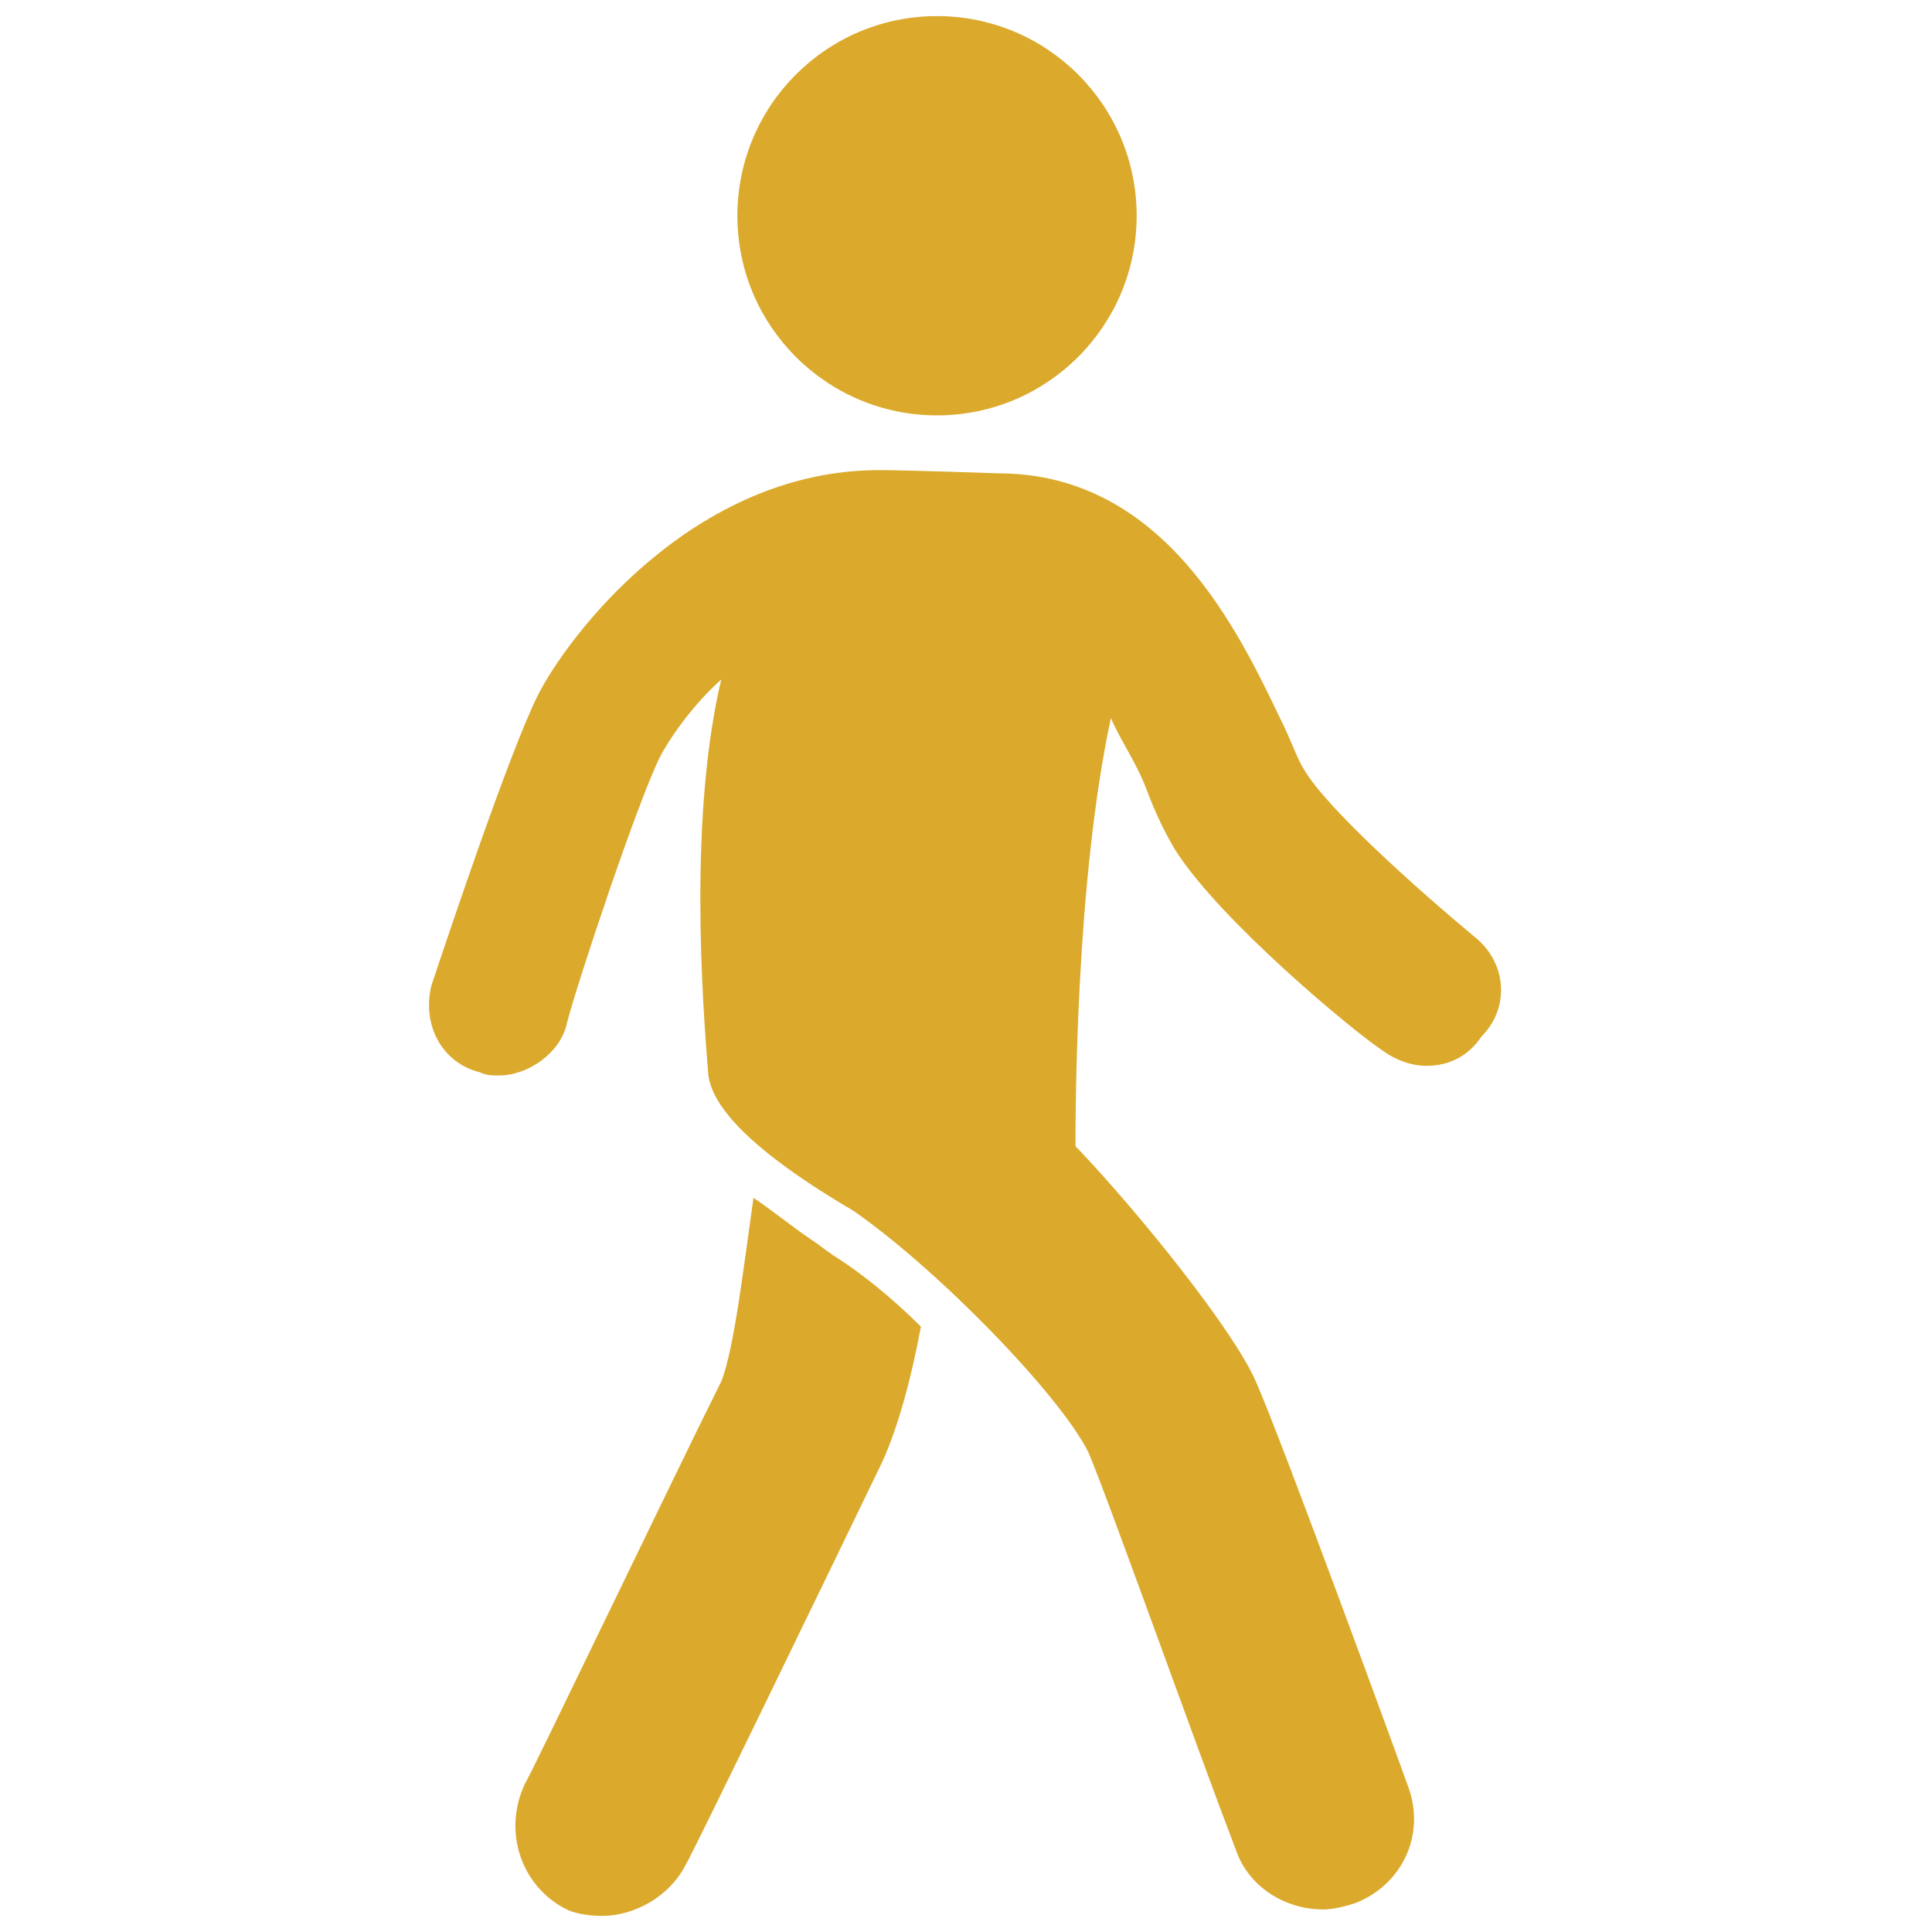
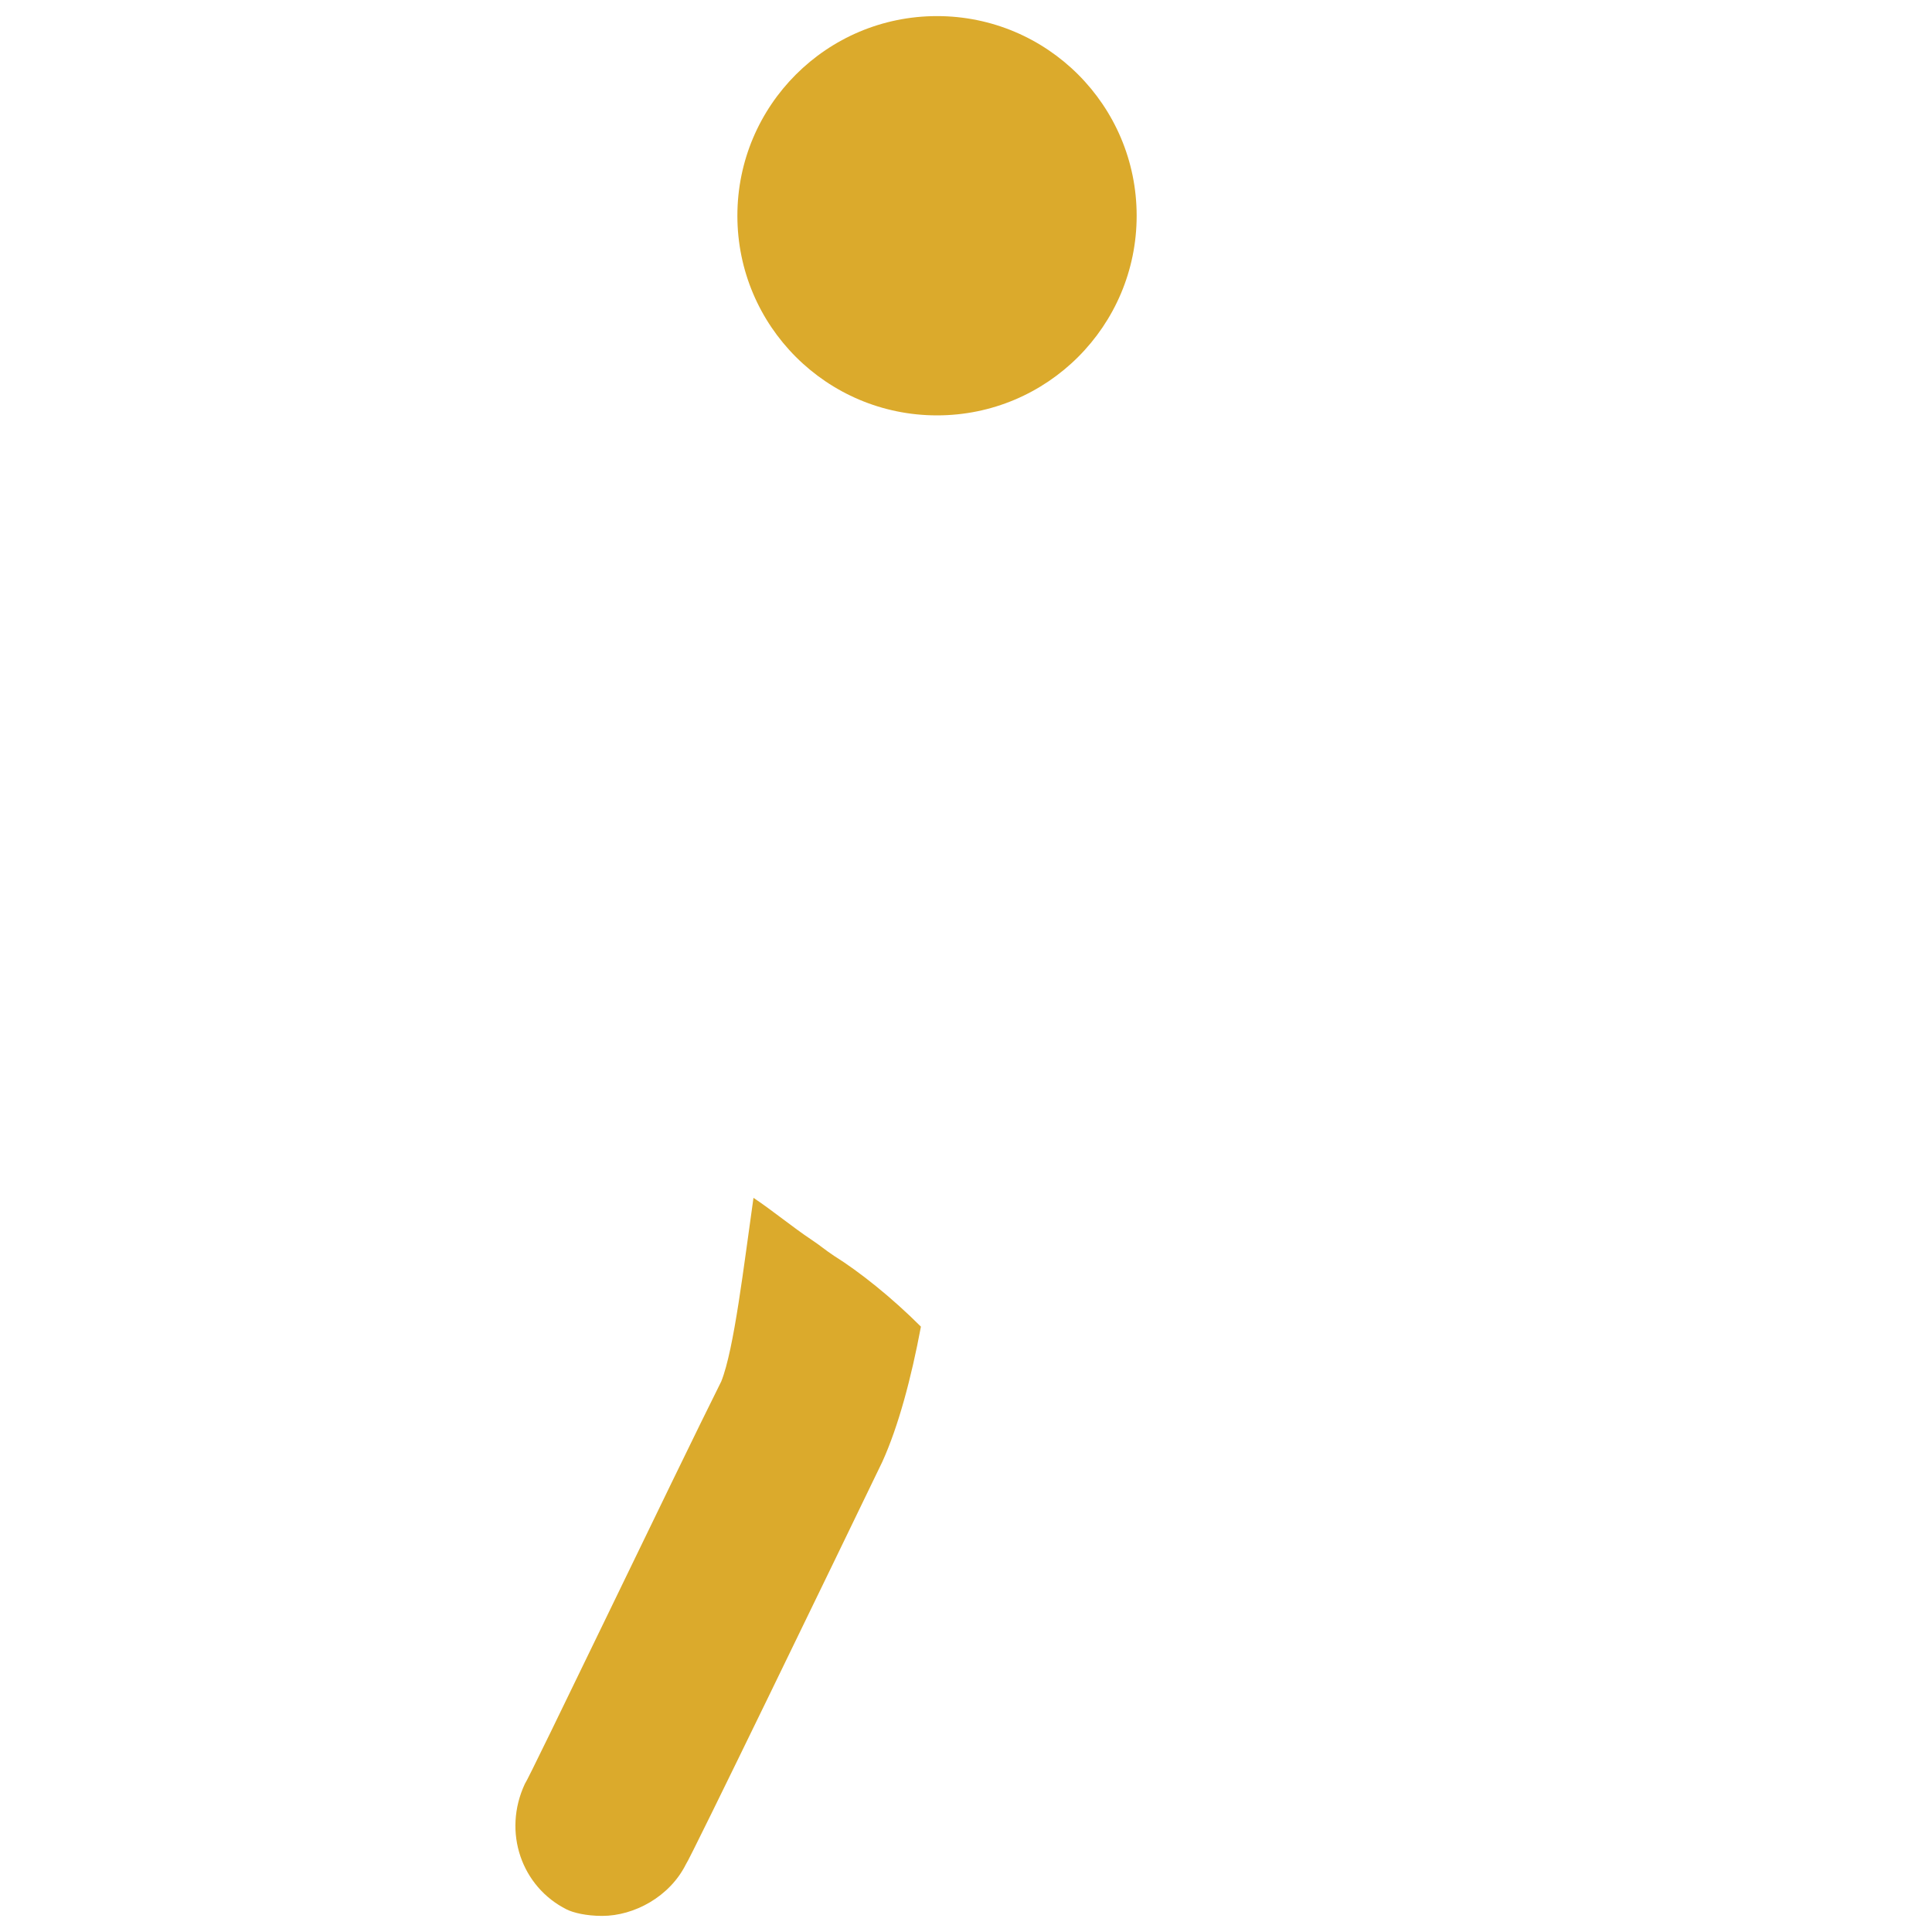
<svg xmlns="http://www.w3.org/2000/svg" id="Layer_1" x="0px" y="0px" width="60px" height="60px" viewBox="0 0 60 60" style="enable-background:new 0 0 60 60;" xml:space="preserve">
  <style type="text/css">	.Drop_x0020_Shadow{fill:none;}	.Outer_x0020_Glow_x0020_5_x0020_pt{fill:none;}	.Blue_x0020_Neon{fill:none;stroke:#8AACDA;stroke-width:7;stroke-linecap:round;stroke-linejoin:round;}	.Chrome_x0020_Highlight{fill:url(#SVGID_1_);stroke:#FFFFFF;stroke-width:0.363;stroke-miterlimit:1;}	.Jive_GS{fill:#FFDD00;}	.Alyssa_GS{fill:#A6D0E4;}	.st0{fill:#DBAA2C;}</style>
  <linearGradient id="SVGID_1_" gradientUnits="userSpaceOnUse" x1="0" y1="0" x2="4.489659e-011" y2="-1">
    <stop offset="0" style="stop-color:#656565" />
    <stop offset="0.618" style="stop-color:#1B1B1B" />
    <stop offset="0.629" style="stop-color:#545454" />
    <stop offset="0.983" style="stop-color:#3E3E3E" />
  </linearGradient>
  <g>
    <path id="XMLID_3_" class="st0" d="M18.7,59.5c1,0,2.1-0.6,2.6-1.6c0.1-0.1,4.7-9.6,6.1-12.5c0.5-1.1,0.9-2.6,1.2-4.2  c-0.9-0.9-1.9-1.7-2.7-2.2c-0.3-0.2-0.4-0.3-0.7-0.5c-0.6-0.4-1.2-0.9-1.8-1.3c-0.3,2.1-0.6,4.7-1,5.7c-1.4,2.8-6,12.4-6.1,12.5  c-0.7,1.5-0.1,3.2,1.3,3.9C17.8,59.4,18.2,59.5,18.7,59.5z" />
-     <path id="XMLID_2_" class="st0" d="M45.8,29.1c-1.8-1.5-4.6-4-5.3-5.2c-0.2-0.3-0.4-0.9-0.7-1.5c-1.3-2.7-3.6-7.7-8.8-7.7  c0,0-2.8-0.1-3.7-0.1c-5.8,0-9.7,5.2-10.6,7c-0.9,1.8-2.9,7.8-3.3,9c-0.3,1.2,0.3,2.4,1.5,2.7c0.2,0.1,0.4,0.1,0.6,0.1  c0.9,0,1.9-0.7,2.1-1.6c0.3-1.2,2.2-6.9,2.9-8.3c0.2-0.4,0.9-1.5,1.9-2.4c-1,4.2-0.6,9.9-0.4,12.3c0.2,1.5,2.8,3.2,4.5,4.2  c2.6,1.8,6.4,5.7,7.3,7.5c0.6,1.4,3.3,9,4.6,12.4c0.4,1.1,1.5,1.8,2.7,1.8c0.3,0,0.7-0.1,1-0.2c1.5-0.6,2.2-2.2,1.6-3.7  c-0.1-0.3-3.9-10.7-4.7-12.5c-0.7-1.6-3.6-5.2-5.5-7.2l-0.1-0.1c0-1,0-8.2,1.1-13.3c0.3,0.7,0.8,1.4,1.1,2.2  c0.3,0.8,0.6,1.4,0.9,1.9c1.4,2.2,5.5,5.6,6.4,6.2c0.4,0.3,0.9,0.5,1.4,0.5c0.7,0,1.3-0.3,1.7-0.9C46.9,31.3,46.8,29.9,45.8,29.1z" />
    <ellipse id="XMLID_1_" class="st0" cx="29.1" cy="6.7" rx="6.2" ry="6.2" />
  </g>
</svg>